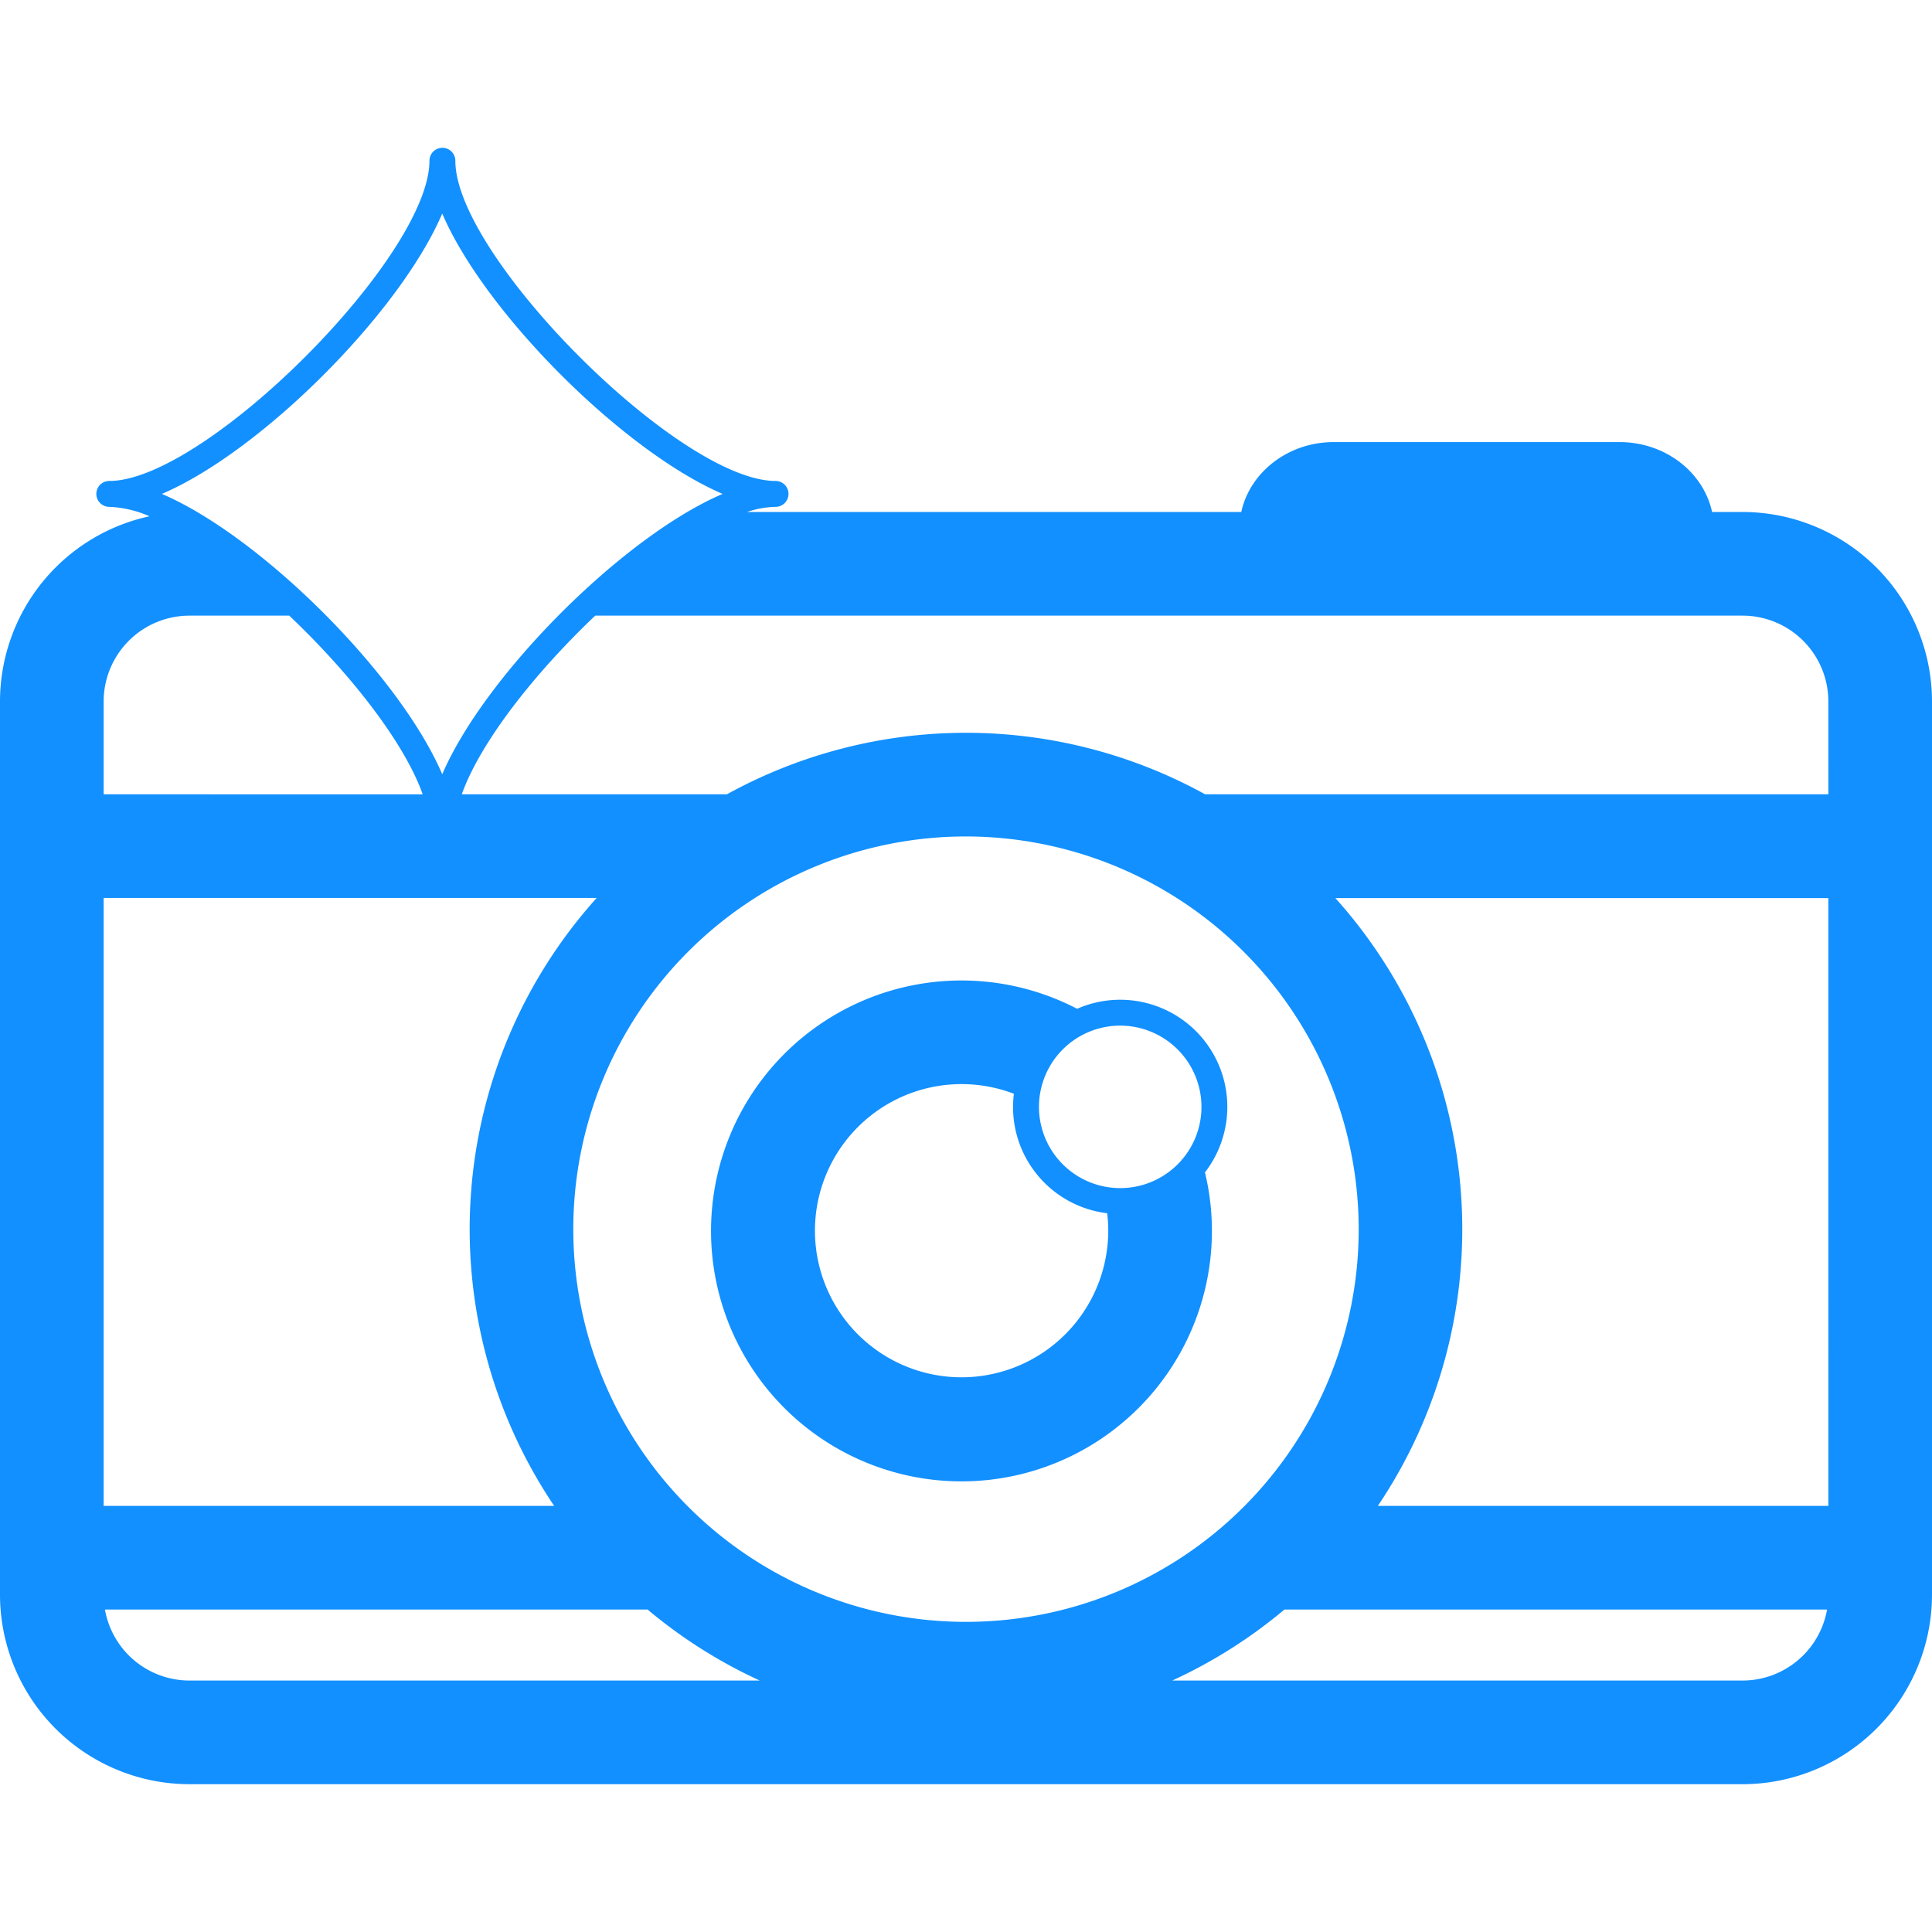
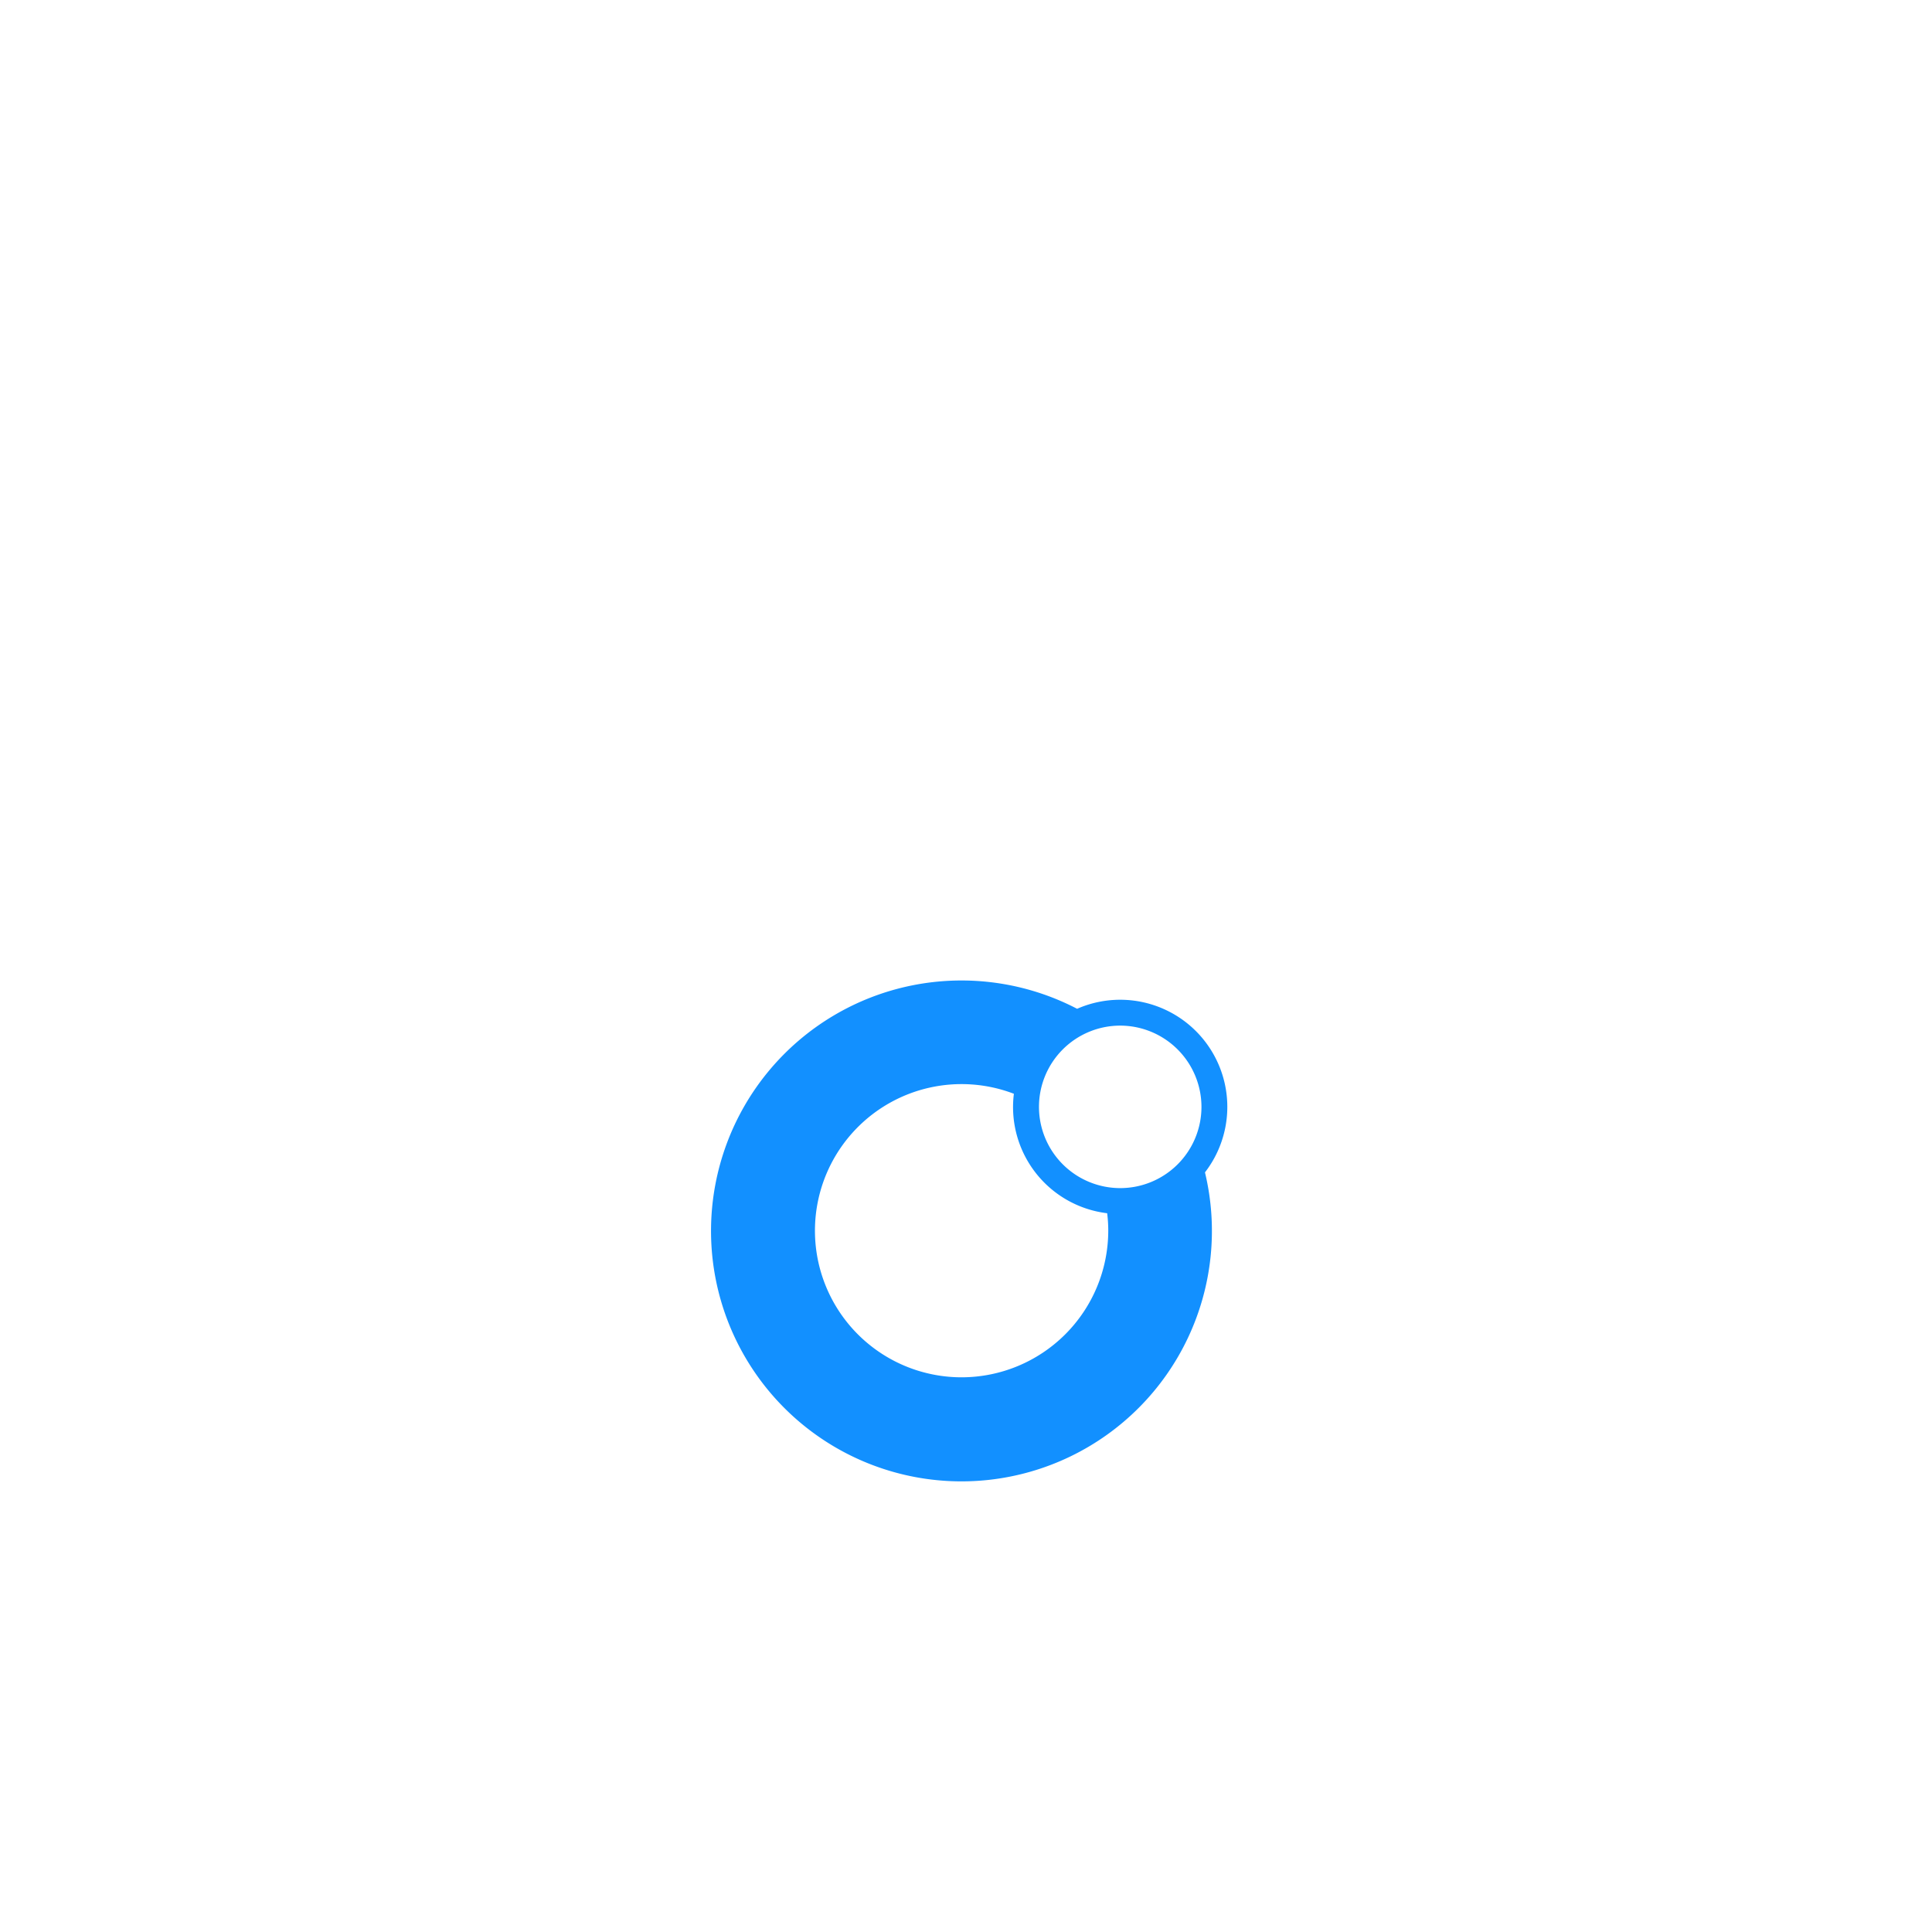
<svg xmlns="http://www.w3.org/2000/svg" id="Layer_1" data-name="Layer 1" viewBox="0 0 512 512">
  <defs>
    <style>.cls-1{fill:none;}.cls-2{fill:#1290ff;}</style>
  </defs>
  <title>Iconos Cubatel foto</title>
  <circle class="cls-1" cx="117.2" cy="130.89" r="74.3" />
  <path class="cls-1" d="M171.61,426.54H27.81A22.76,22.76,0,0,0,50.2,445.36H201.34A131.55,131.55,0,0,1,171.61,426.54Z" />
  <path class="cls-1" d="M76.65,163.15H50.2a22.75,22.75,0,0,0-22.73,22.72V210.5H112C107.18,196.81,92.79,178.43,76.65,163.15Z" />
  <path class="cls-1" d="M461.8,163.15h-304c-16.14,15.28-30.52,33.66-35.37,47.35h70.26a131.31,131.31,0,0,1,126.73,0H484.53V185.87A22.75,22.75,0,0,0,461.8,163.15Z" />
  <path class="cls-1" d="M310.66,445.36H461.8a22.76,22.76,0,0,0,22.39-18.82H340.39A131.55,131.55,0,0,1,310.66,445.36Z" />
-   <path class="cls-1" d="M124.47,325.74A131,131,0,0,1,158.12,238H27.47V399.08H146.86A130.83,130.83,0,0,1,124.47,325.74Z" />
-   <path class="cls-1" d="M387.53,325.74a130.83,130.83,0,0,1-22.39,73.34H484.53V238H353.88A131,131,0,0,1,387.53,325.74Z" />
-   <path class="cls-2" d="M461.8,135.68h-8.08c-2.29-10.55-12.4-18.52-24.5-18.52H353.44c-12.09,0-22.2,8-24.49,18.52H198a25.05,25.05,0,0,1,7.53-1.36,3.43,3.43,0,1,0,0-6.86c-25.38,0-84.86-59.48-84.86-84.86a3.43,3.43,0,1,0-6.86,0c0,25.38-59.48,84.86-84.85,84.86a3.43,3.43,0,1,0,0,6.86,29.28,29.28,0,0,1,10.65,2.5A50.27,50.27,0,0,0,0,185.87V422.63a50.26,50.26,0,0,0,50.2,50.2H461.8a50.26,50.26,0,0,0,50.2-50.2v-9.82h0V224.24h0V185.87A50.26,50.26,0,0,0,461.8,135.68ZM117.2,56.59c11.28,26.35,48,63,74.3,74.3-26.35,11.27-63,48-74.3,74.3-11.28-26.35-47.95-63-74.3-74.3C69.25,119.62,105.92,82.94,117.2,56.59ZM27.47,185.87A22.75,22.75,0,0,1,50.2,163.15H76.65c16.14,15.28,30.53,33.66,35.37,47.35H27.47Zm0,52.1H158.12a131.3,131.3,0,0,0-11.26,161.11H27.47Zm332.6,87.77A104.07,104.07,0,1,1,256,221.67,104.18,104.18,0,0,1,360.07,325.74ZM27.81,426.54h143.8a131.55,131.55,0,0,0,29.73,18.82H50.2A22.76,22.76,0,0,1,27.81,426.54Zm434,18.82H310.66a131.55,131.55,0,0,0,29.73-18.82h143.8A22.76,22.76,0,0,1,461.8,445.36Zm22.73-46.28H365.14A131.3,131.3,0,0,0,353.88,238H484.53Zm0-188.58H319.37a131.31,131.31,0,0,0-126.73,0H122.38c4.85-13.69,19.23-32.07,35.37-47.35H461.8a22.75,22.75,0,0,1,22.73,22.72Z" />
+   <path class="cls-1" d="M387.53,325.74a130.83,130.83,0,0,1-22.39,73.34H484.53V238H353.88A131,131,0,0,1,387.53,325.74" />
  <path class="cls-2" d="M285.45,267.34a66.37,66.37,0,1,0,33.88,43.35,28.39,28.39,0,0,0-33.88-43.35ZM254.85,365a38.85,38.85,0,1,1,13.84-75.14,28.34,28.34,0,0,0,24.72,31.66,37.25,37.25,0,0,1,.29,4.63A38.9,38.9,0,0,1,254.85,365Zm63.55-71.66a21.53,21.53,0,1,1-21.53-21.54A21.56,21.56,0,0,1,318.4,293.34Z" />
</svg>